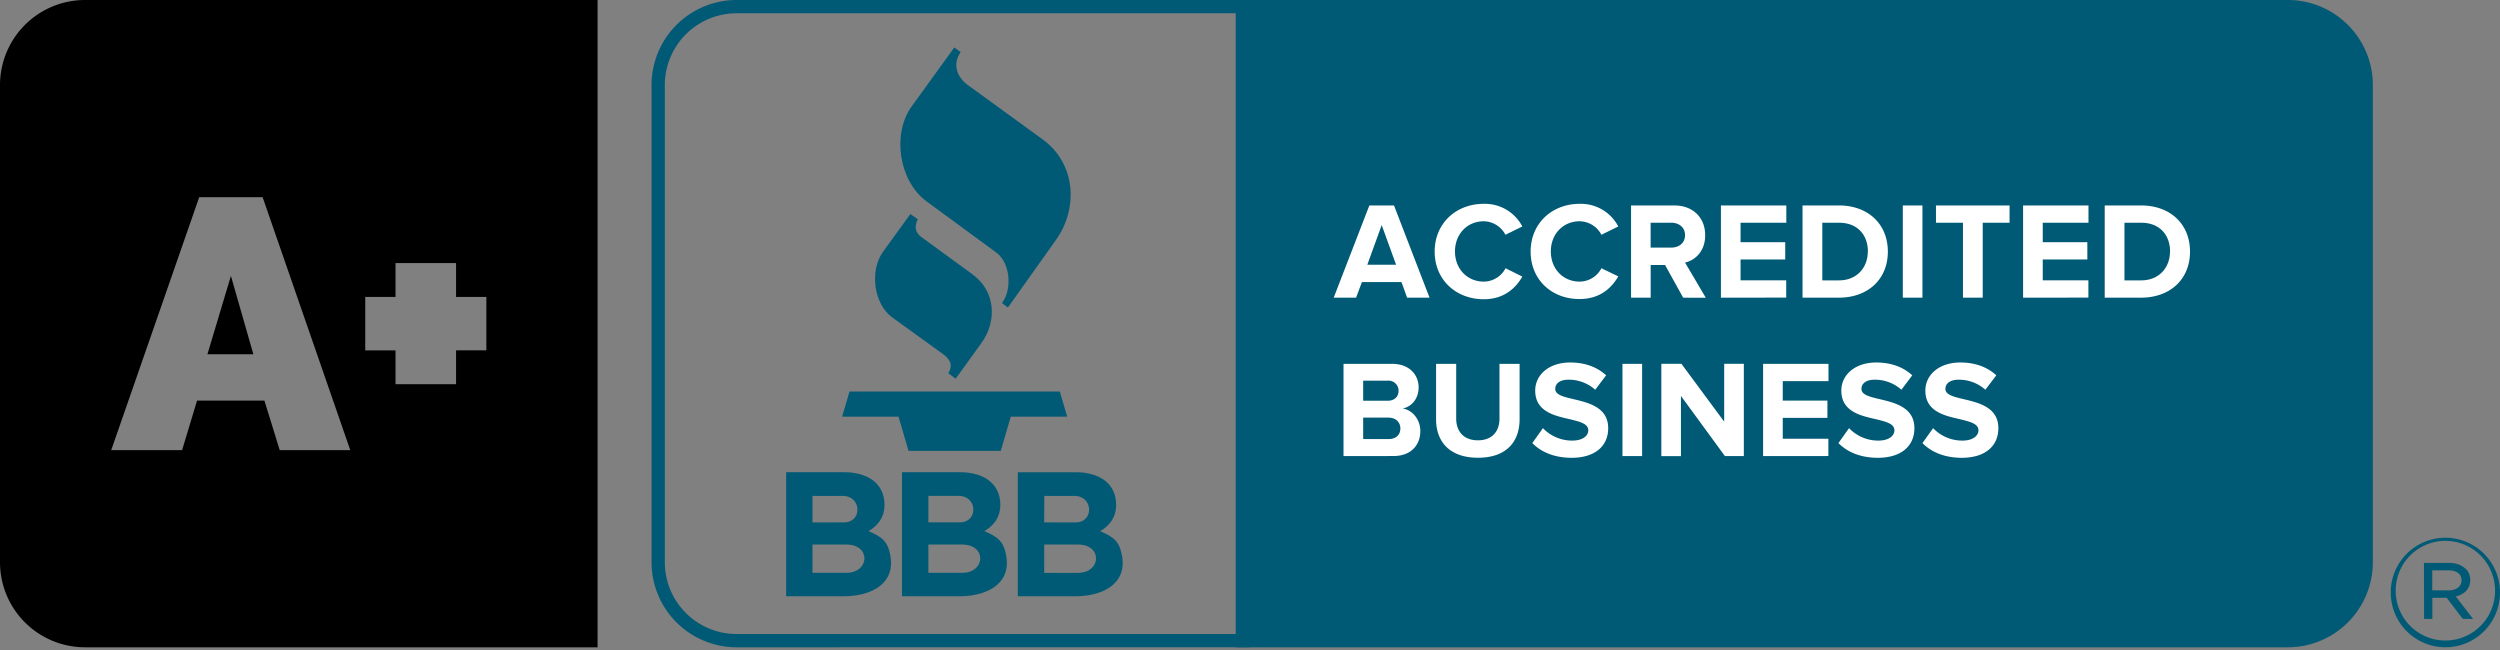
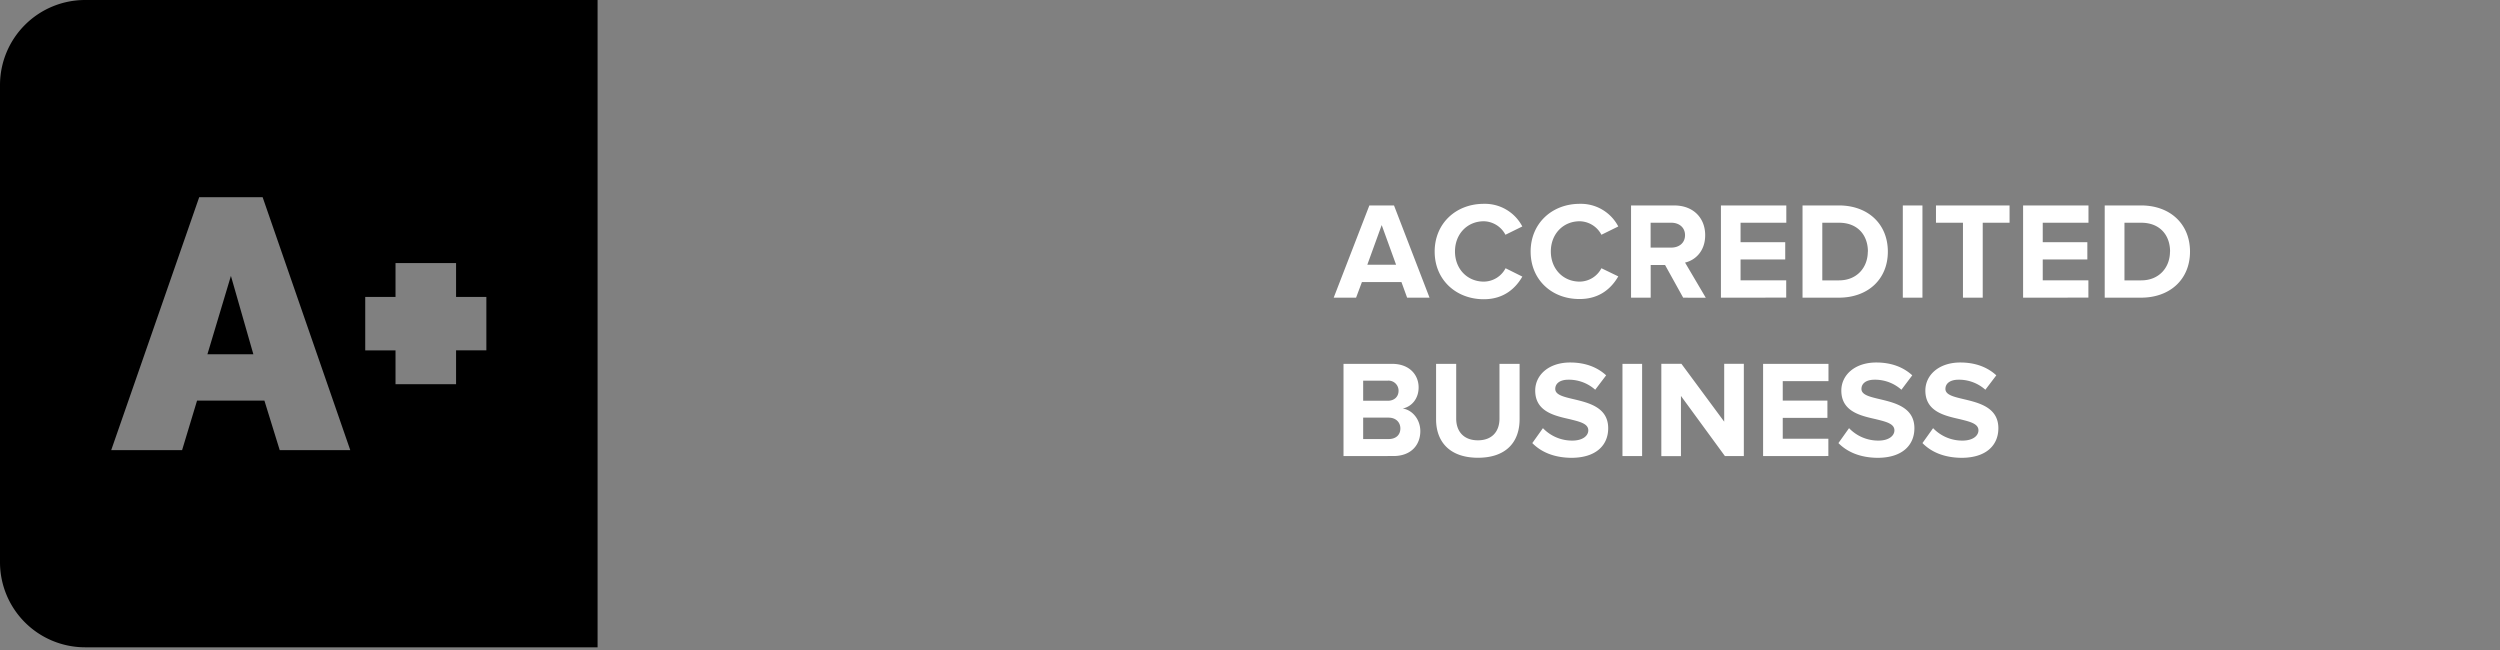
<svg xmlns="http://www.w3.org/2000/svg" viewBox="0 0 150 39" fill-rule="evenodd" clip-rule="evenodd" stroke-linejoin="round" stroke-miterlimit="2">
  <rect x="0" y="0" width="150" height="39" fill="#808080" stroke="none" />
-   <path d="M141.972 33.738V5.1A4.702 4.702 0 00137.27.398H74.548V38.44h62.722a4.702 4.702 0 004.702-4.702" fill="#015a75" fill-rule="nonzero" />
-   <path d="M137.27 38.838H74.151V0h63.12a5.105 5.105 0 015.1 5.1v28.638a5.106 5.106 0 01-5.1 5.1m-62.323-.797h62.322a4.307 4.307 0 004.304-4.303V5.1A4.308 4.308 0 00137.27.797H74.948V38.04z" fill="#015a75" fill-rule="nonzero" />
-   <path d="M54.625 12.837l-1.64 2.264c-.822 1.133-.567 3.14.556 3.95l3.041 2.195c.522.377.563.754.316 1.148l.441.329 1.541-2.133c.952-1.32.87-3.113-.543-4.14l-3.07-2.237c-.365-.268-.405-.64-.201-1.056l-.443-.315m2.634-9.992l-2.555 3.532c-1.197 1.657-.761 4.48.875 5.688l4.199 3.082c.851.624.963 2.216.343 3.031l.356.268 2.897-4.074c1.3-1.83 1.225-4.534-.818-6.017l-4.492-3.263c-.628-.453-.943-1.233-.42-1.974l-.385-.273m-6.73 22.152h3.383l.603 2.052h5.532l.603-2.052h3.386l-.444-1.508H50.97l-.444 1.508m1.586 6.865c.594-.348.96-.86.96-1.561 0-1.402-1.149-1.973-2.403-1.973h-3.5v7.442h3.47c1.482 0 3.05-.648 2.797-2.352-.15-.976-.537-1.207-1.322-1.557m-3.365-2.11h1.822c1.136 0 1.177 1.588.072 1.588h-1.894v-1.587zm2.032 4.613h-2.032v-1.697h2.032c1.492 0 1.4 1.697 0 1.697zm8.28-2.502c.595-.348.96-.86.96-1.561 0-1.402-1.149-1.973-2.402-1.973h-3.5v7.442h3.47c1.48 0 3.05-.648 2.797-2.352-.151-.976-.538-1.207-1.323-1.557m-3.36-2.113h1.82c1.136 0 1.176 1.588.07 1.588h-1.89v-1.588zm2.03 4.615h-2.03v-1.696h2.027c1.491 0 1.4 1.697 0 1.697l.002-.001zm9.6-.943c-.15-.977-.537-1.207-1.322-1.558.594-.348.959-.86.959-1.561 0-1.402-1.148-1.973-2.402-1.973h-3.5v7.442h3.47c1.48 0 3.05-.648 2.797-2.352m-4.677-3.668h1.811c1.137 0 1.178 1.587.072 1.587h-1.89l.007-1.587zm2.028 4.614h-2.034v-1.697h2.027c1.491 0 1.4 1.697 0 1.697h.007z" fill="#015a75" />
  <path d="M84.427 17.86l-.34-.936h-2.372l-.35.936h-1.343l2.14-5.534h1.478l2.132 5.534h-1.345zm-1.525-4.357l-.863 2.381h1.726l-.863-2.38zm3.178 1.594c0-1.7 1.285-2.867 2.944-2.867.968-.027 1.866.5 2.315 1.358l-1.013.498a1.498 1.498 0 00-1.294-.81c-1.003 0-1.733.772-1.733 1.811 0 1.04.73 1.81 1.733 1.81a1.484 1.484 0 001.302-.803l1.007.502c-.399.688-1.096 1.358-2.315 1.358-1.654 0-2.946-1.156-2.946-2.857zm5.758 0c0-1.7 1.286-2.867 2.945-2.867.967-.027 1.866.5 2.314 1.358l-1.012.498a1.5 1.5 0 00-1.302-.81c-1.003 0-1.733.772-1.733 1.811 0 1.04.73 1.81 1.733 1.81a1.484 1.484 0 001.302-.803l1.012.489c-.398.687-1.095 1.358-2.314 1.358-1.658.013-2.945-1.143-2.945-2.844zm9.152 2.763L99.904 15.9h-.863v1.961h-1.178v-5.534h2.588c1.153 0 1.86.754 1.86 1.784 0 .979-.615 1.509-1.208 1.643l1.245 2.112-1.358-.005zm.112-3.75c0-.465-.356-.747-.83-.747h-1.235v1.493h1.235c.479 0 .83-.282.83-.746zm2.154 3.75v-5.534h3.923v1.037h-2.745v1.169h2.68v1.036h-2.68v1.253h2.739v1.036l-3.917.003zm4.896 0v-5.534h2.181c1.735 0 2.938 1.103 2.938 2.772 0 1.669-1.207 2.762-2.938 2.762h-2.181zm3.923-2.762c0-.98-.604-1.734-1.734-1.734h-1.003v3.458h1.003c1.088 0 1.727-.787 1.727-1.725h.007zm2.094 2.762v-5.534h1.178v5.534h-1.178zm3.609 0v-4.497h-1.619v-1.037h4.415v1.037h-1.61v4.497h-1.186zm3.608 0v-5.534h3.923v1.037h-2.744v1.169h2.676v1.036h-2.676v1.253h2.739v1.036l-3.918.003zm4.897 0v-5.534h2.181c1.734 0 2.937 1.103 2.937 2.772 0 1.669-1.207 2.762-2.937 2.762h-2.181zm3.922-2.762c0-.98-.603-1.734-1.733-1.734h-1.004v3.458h1.004c1.09 0 1.727-.787 1.727-1.725h.006zM80.611 27.365v-5.534h2.912c1.057 0 1.594.672 1.594 1.411 0 .697-.432 1.162-.954 1.269.589.09 1.056.664 1.056 1.357 0 .83-.555 1.494-1.609 1.494l-2.999.003zm3.303-3.922a.603.603 0 00-.647-.604H81.79v1.207h1.477c.397 0 .646-.249.646-.597l.001-.006zm.108 2.263c0-.35-.25-.648-.714-.648H81.79v1.286h1.518c.443 0 .714-.243.714-.638zm2.143-.548v-3.327h1.207v3.286c0 .771.453 1.302 1.302 1.302.85 0 1.295-.531 1.295-1.302v-3.286h1.207v3.32c0 1.377-.814 2.314-2.497 2.314-1.684 0-2.514-.946-2.514-2.307zm5.773 1.427l.638-.896c.46.48 1.095.75 1.76.747.646 0 .962-.302.962-.614 0-.406-.515-.522-1.12-.672-.905-.206-2.065-.452-2.065-1.717 0-.92.796-1.683 2.098-1.683.88 0 1.61.266 2.158.77l-.656.865a2.374 2.374 0 00-1.61-.603c-.506 0-.788.225-.788.555 0 .358.506.473 1.103.614.905.216 2.074.49 2.074 1.743 0 1.012-.72 1.775-2.214 1.775-1.062-.01-1.825-.361-2.34-.884zm5.41.78v-5.534h1.179v5.534h-1.179zm6.148 0l-2.639-3.609v3.61H99.68V21.83h1.207l2.565 3.47v-3.47h1.178v5.534h-1.133zm2.29 0v-5.534h3.923v1.037h-2.744v1.169h2.68v1.036h-2.68v1.253h2.737v1.036l-3.915.003zm4.52-.78l.637-.896c.46.48 1.095.75 1.76.747.647 0 .962-.302.962-.614 0-.406-.514-.522-1.12-.672-.905-.206-2.065-.452-2.065-1.717 0-.92.796-1.683 2.098-1.683.88 0 1.61.266 2.158.77l-.651.865a2.38 2.38 0 00-1.61-.603c-.506 0-.788.225-.788.555 0 .358.507.473 1.103.614.905.216 2.074.49 2.074 1.743 0 1.012-.721 1.775-2.214 1.775-1.063-.01-1.826-.361-2.345-.884zm5.041 0l.639-.896c.46.48 1.095.75 1.759.747.647 0 .962-.302.962-.614 0-.406-.514-.522-1.12-.672-.904-.206-2.065-.452-2.065-1.717 0-.92.797-1.683 2.099-1.683.88 0 1.61.266 2.158.77l-.657.865a2.376 2.376 0 00-1.61-.603c-.505 0-.787.225-.787.555 0 .358.507.473 1.103.614.905.216 2.074.49 2.074 1.743 0 1.012-.721 1.775-2.214 1.775-1.064-.01-1.828-.361-2.34-.884z" fill="#fff" fill-rule="nonzero" />
-   <path d="M143.446 35.568v-.018a3.277 3.277 0 116.554-.018v.018a3.277 3.277 0 11-6.554.018zm6.255-.018v-.018a2.98 2.98 0 10-5.956.018v.018a2.98 2.98 0 005.956-.018zm-4.264-1.774h1.51c.364-.017.722.11.995.353.177.17.275.406.271.652v.018c0 .543-.362.87-.869.986l1.042 1.35h-.617l-.968-1.268h-.86v1.267h-.497l-.007-3.358zm1.458 1.648c.47 0 .797-.218.797-.604v-.018c0-.353-.29-.58-.77-.58h-.987v1.195l.96.007zm-71.947 3.414H44.193a5.106 5.106 0 01-5.1-5.1V5.1a5.105 5.105 0 015.1-5.1h30.755v38.838M44.193.797A4.307 4.307 0 0039.89 5.1v28.638a4.307 4.307 0 004.303 4.303H74.15V.797H44.193z" fill="#015a75" fill-rule="nonzero" />
  <path d="M35.855 38.838H5.1a5.106 5.106 0 01-5.1-5.1V5.1A5.105 5.105 0 015.1 0h30.755v38.838zM11.952 11.83h3.805l5.259 15.177h-4.233l-.919-2.972h-4.04l-.898 2.972H6.673l5.28-15.177zm17.23 5.985v3.206h-1.818v2.031h-3.633v-2.03h-1.817v-3.207h1.817v-2.03h3.633v2.03h1.817zm-13.98 3.441l-1.347-4.702-1.41 4.702h2.757z" />
</svg>